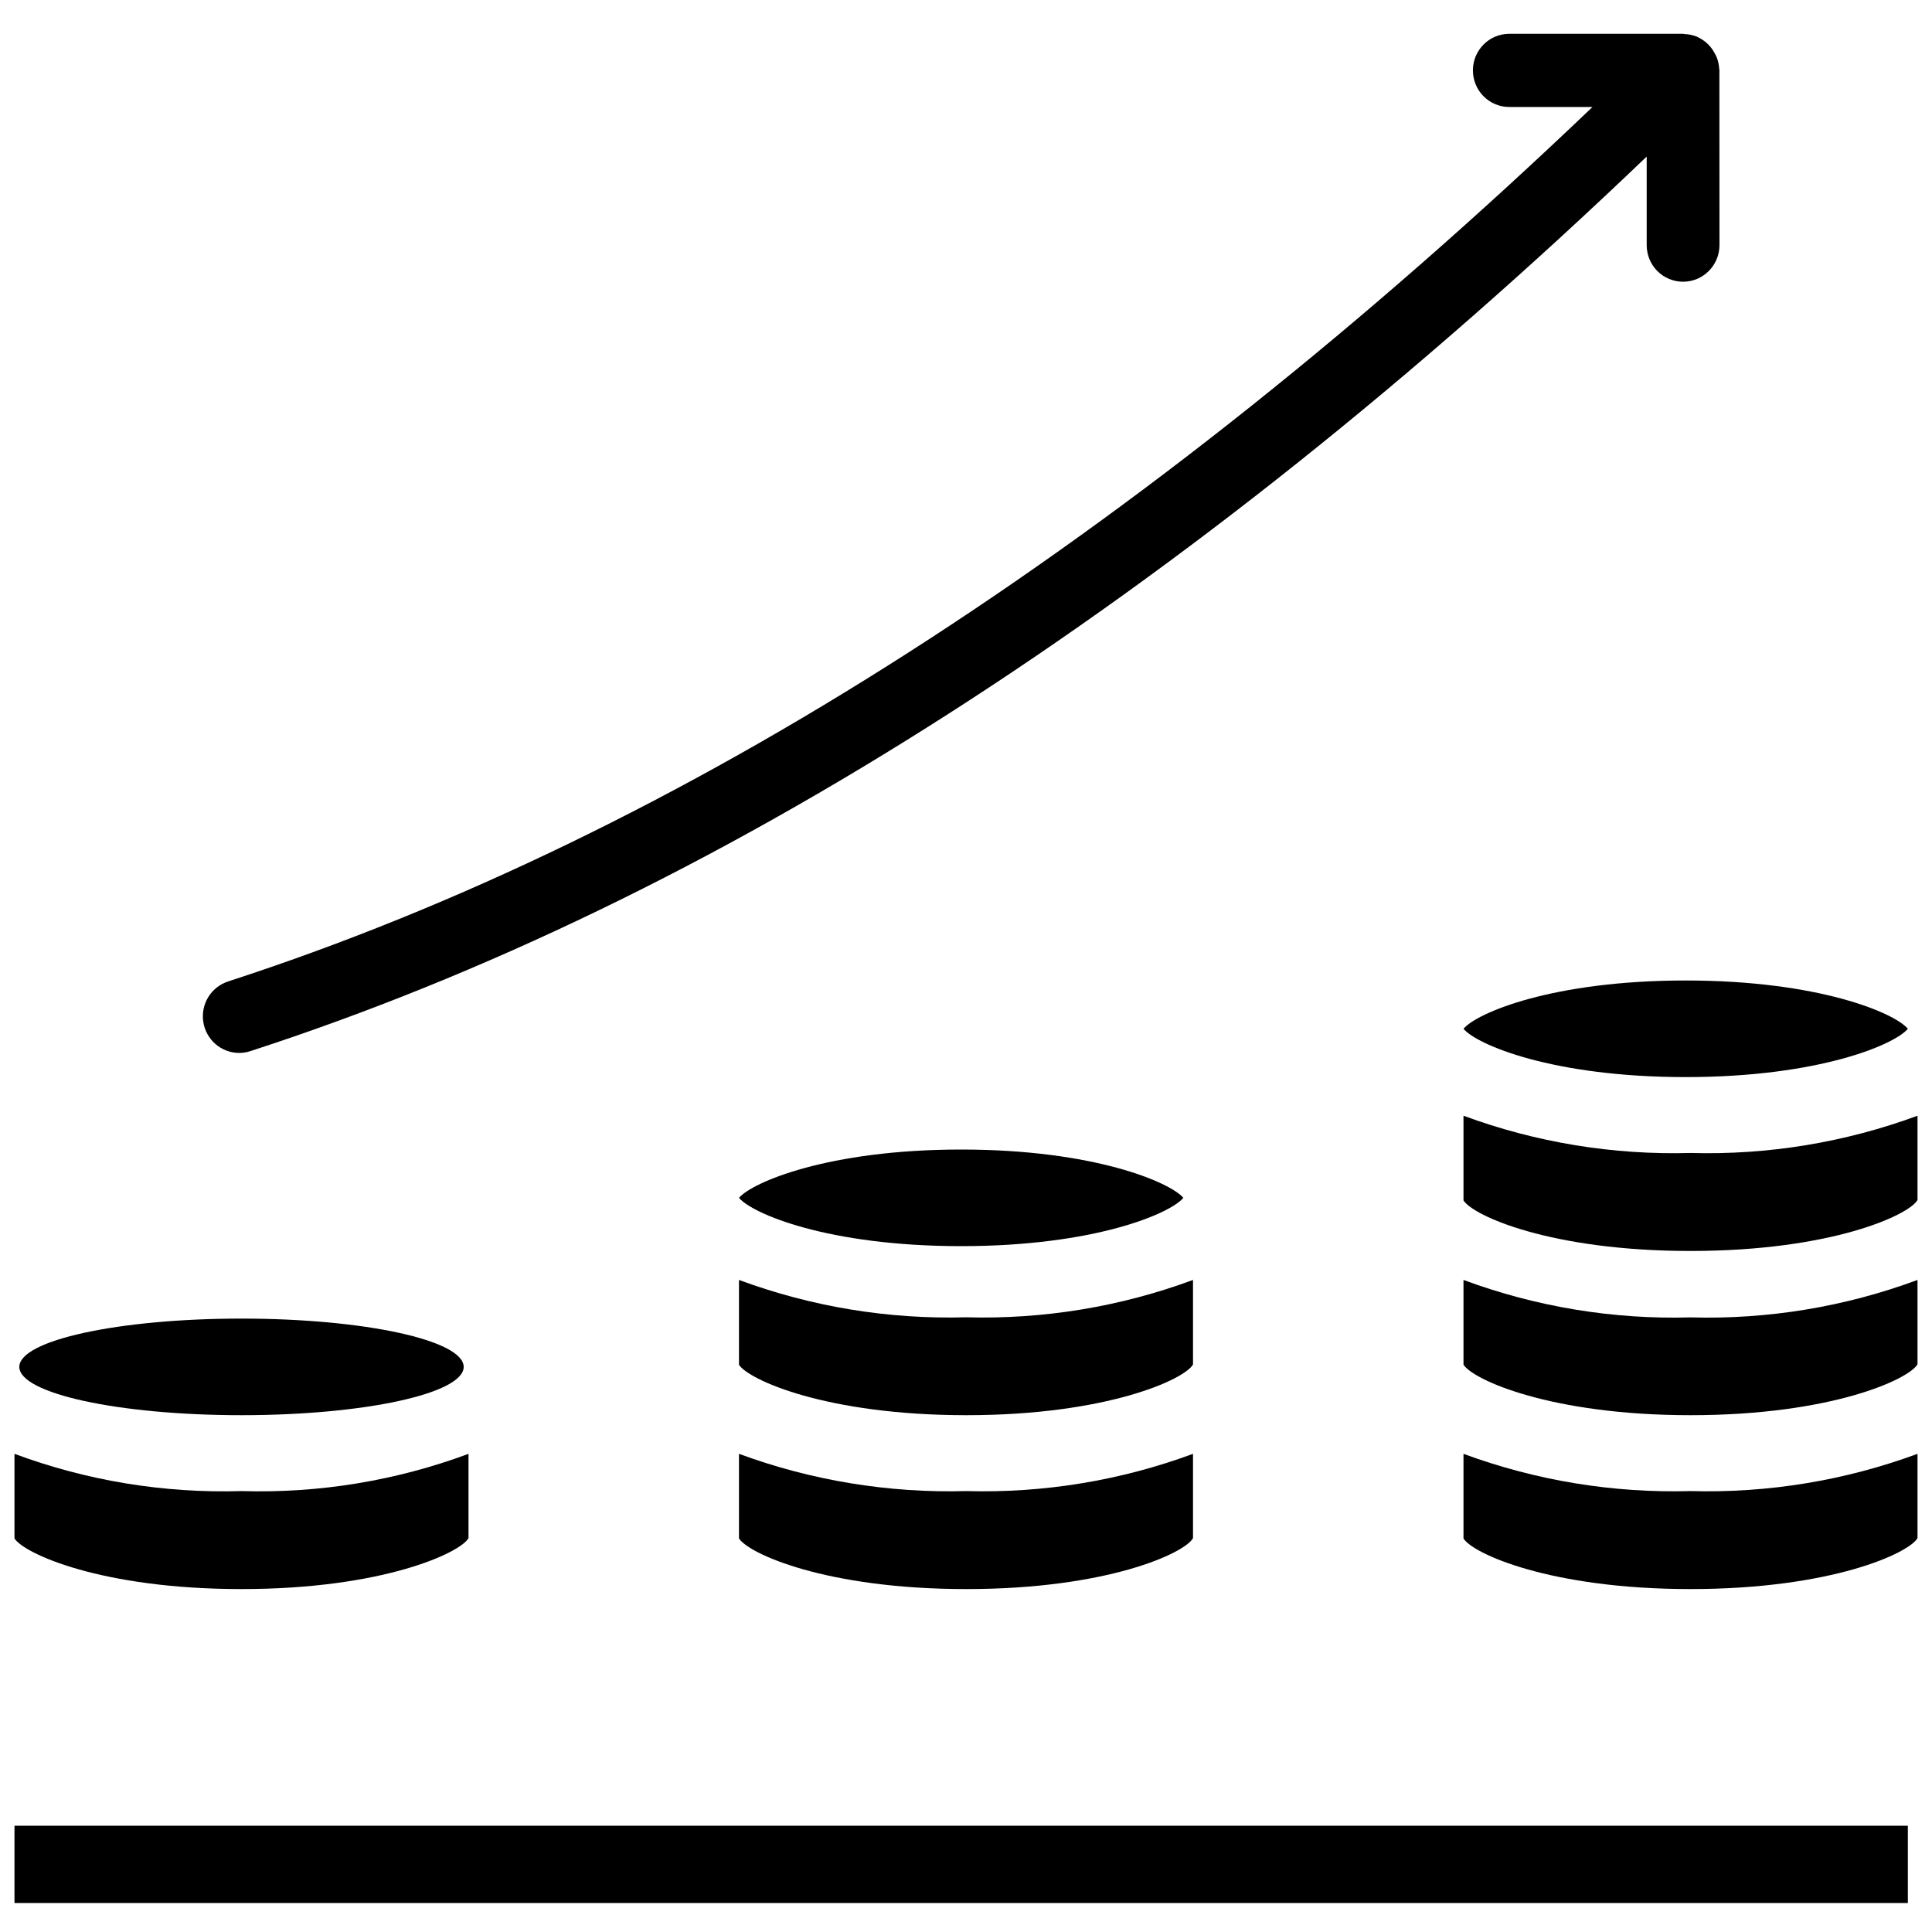
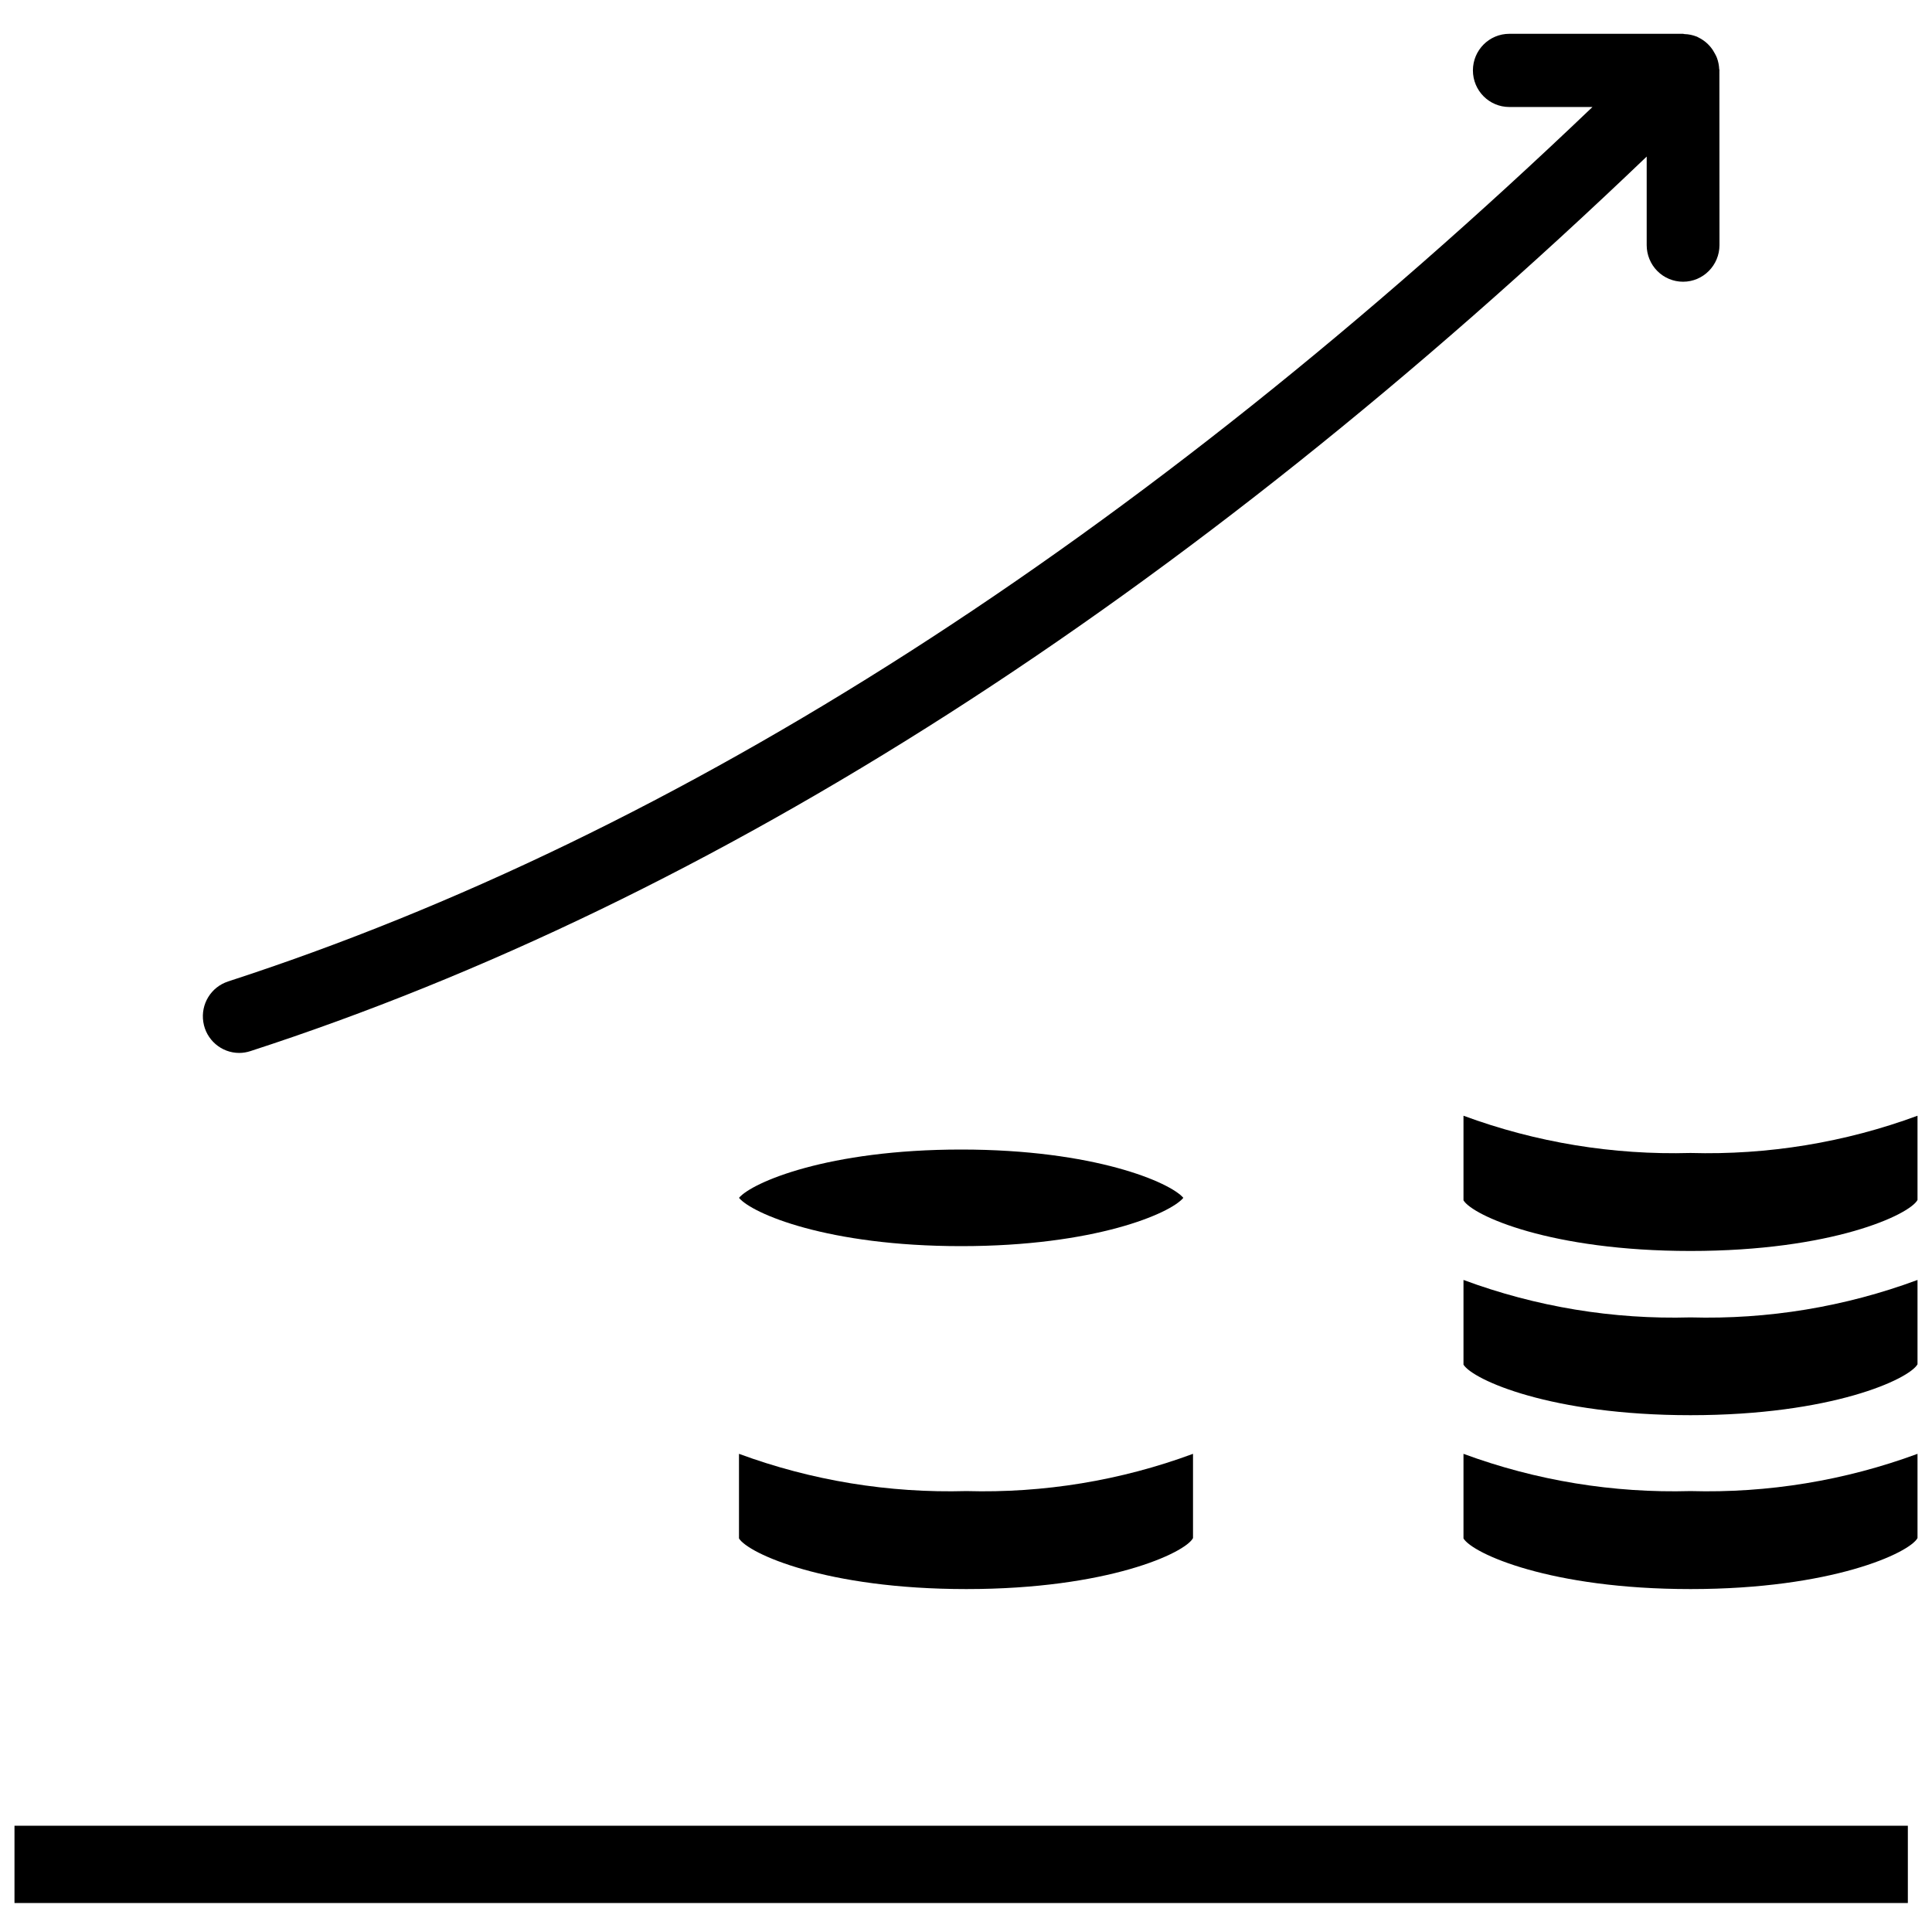
<svg xmlns="http://www.w3.org/2000/svg" width="400px" height="400px" viewBox="0 0 400 400" version="1.1">
  <title>growth</title>
  <g id="growth" stroke="none" stroke-width="1" fill="none" fill-rule="evenodd">
    <g id="Group-3" transform="translate(3, 7)" fill="#000000" fill-rule="nonzero">
-       <path d="M94,294 L94,311.444 C92.398,314.439 76.375,322 47,322 C18.006,322 1.984,314.663 0,311.519 L0,294 C14.993,299.578 30.978,302.198 47,301.711 C63.022,302.198 79.007,299.578 94,294 L94,294 Z" id="Path" />
-       <path d="M93,276 C93,281.519 72.401,286 47,286 C21.599,286 1,281.519 1,276 C1,270.481 21.599,266 47,266 C72.401,266 93,270.481 93,276" id="Path" />
      <path d="M242,241 C239.299,244.259 223.615,251 196,251 C168.385,251 152.701,244.259 150,241 C152.701,237.815 168.385,231 196,231 C223.615,231 239.299,237.815 242,241 Z" id="Path" />
-       <path d="M244,258 L244,275.491 C242.321,278.568 226.223,286 197.076,286 C168.159,286 152.06,278.719 150,275.566 L150,258 C165.012,263.555 180.978,266.182 197,265.732 C213.022,266.182 228.988,263.555 244,258 L244,258 Z" id="Path" />
      <path d="M244,294 L244,311.444 C242.398,314.513 226.375,322 197.076,322 C168.006,322 151.984,314.663 150,311.519 L150,294 C165.031,299.54 181.016,302.16 197.076,301.711 C213.08,302.161 229.026,299.54 244,294 L244,294 Z" id="Path" />
-       <path d="M392,206 C389.299,209.259 373.615,216 346,216 C318.385,216 302.701,209.259 300,206 C302.701,202.741 318.385,196 346,196 C373.615,196 389.299,202.741 392,206 Z" id="Path" />
      <path d="M394,224 L394,241.444 C392.321,244.513 376.299,252 347,252 C318.006,252 301.907,244.663 300,241.519 L300,224 C315.012,229.54 330.978,232.16 347,231.711 C363.022,232.161 378.988,229.54 394,224 Z" id="Path" />
      <path d="M394,258 L394,275.462 C392.245,278.548 376.223,286 347,286 C318.159,286 301.984,278.699 300,275.538 L300,258 C315.012,263.57 330.978,266.204 347,265.753 C363.022,266.204 378.988,263.57 394,258 Z" id="Path" />
      <path d="M394,294 L394,311.444 C392.321,314.513 376.299,322 347,322 C318.006,322 301.907,314.663 300,311.519 L300,294 C315.012,299.54 330.978,302.16 347,301.711 C363.022,302.161 378.988,299.54 394,294 L394,294 Z" id="Path" />
      <path d="M46.536,210.998 C47.327,210.998 48.099,210.865 48.853,210.619 C144.886,179.442 242.066,117.168 337.93,25.418 L337.93,43.753 C337.93,45.76 338.721,47.692 340.134,49.113 C341.547,50.534 343.468,51.329 345.465,51.329 C349.628,51.329 353,47.92 353,43.734 L352.981,7.633 L353,7.557 C353,7.463 352.943,7.387 352.943,7.292 L352.943,7.311 C352.906,6.516 352.755,5.739 352.473,4.981 C352.36,4.697 352.228,4.413 352.077,4.148 C351.813,3.637 351.493,3.144 351.116,2.69 C350.928,2.462 350.721,2.254 350.513,2.046 C349.948,1.515 349.308,1.08 348.611,0.739 C348.517,0.682 348.423,0.625 348.328,0.587 L348.309,0.587 C347.499,0.265 346.633,0.076 345.766,0.057 C345.653,0.057 345.578,0 345.465,0 L309.486,0 C305.323,0 301.951,3.39 301.951,7.576 C301.951,11.762 305.323,15.153 309.486,15.153 L326.703,15.153 C232.763,104.894 137.801,165.825 44.199,196.207 L44.218,196.207 C40.695,197.344 38.51,200.905 39.094,204.598 C39.659,208.273 42.824,211 46.535,211 L46.536,210.998 Z" id="Path" />
      <polygon id="Path" points="0 371 392 371 392 387 0 387" />
    </g>
  </g>
</svg>